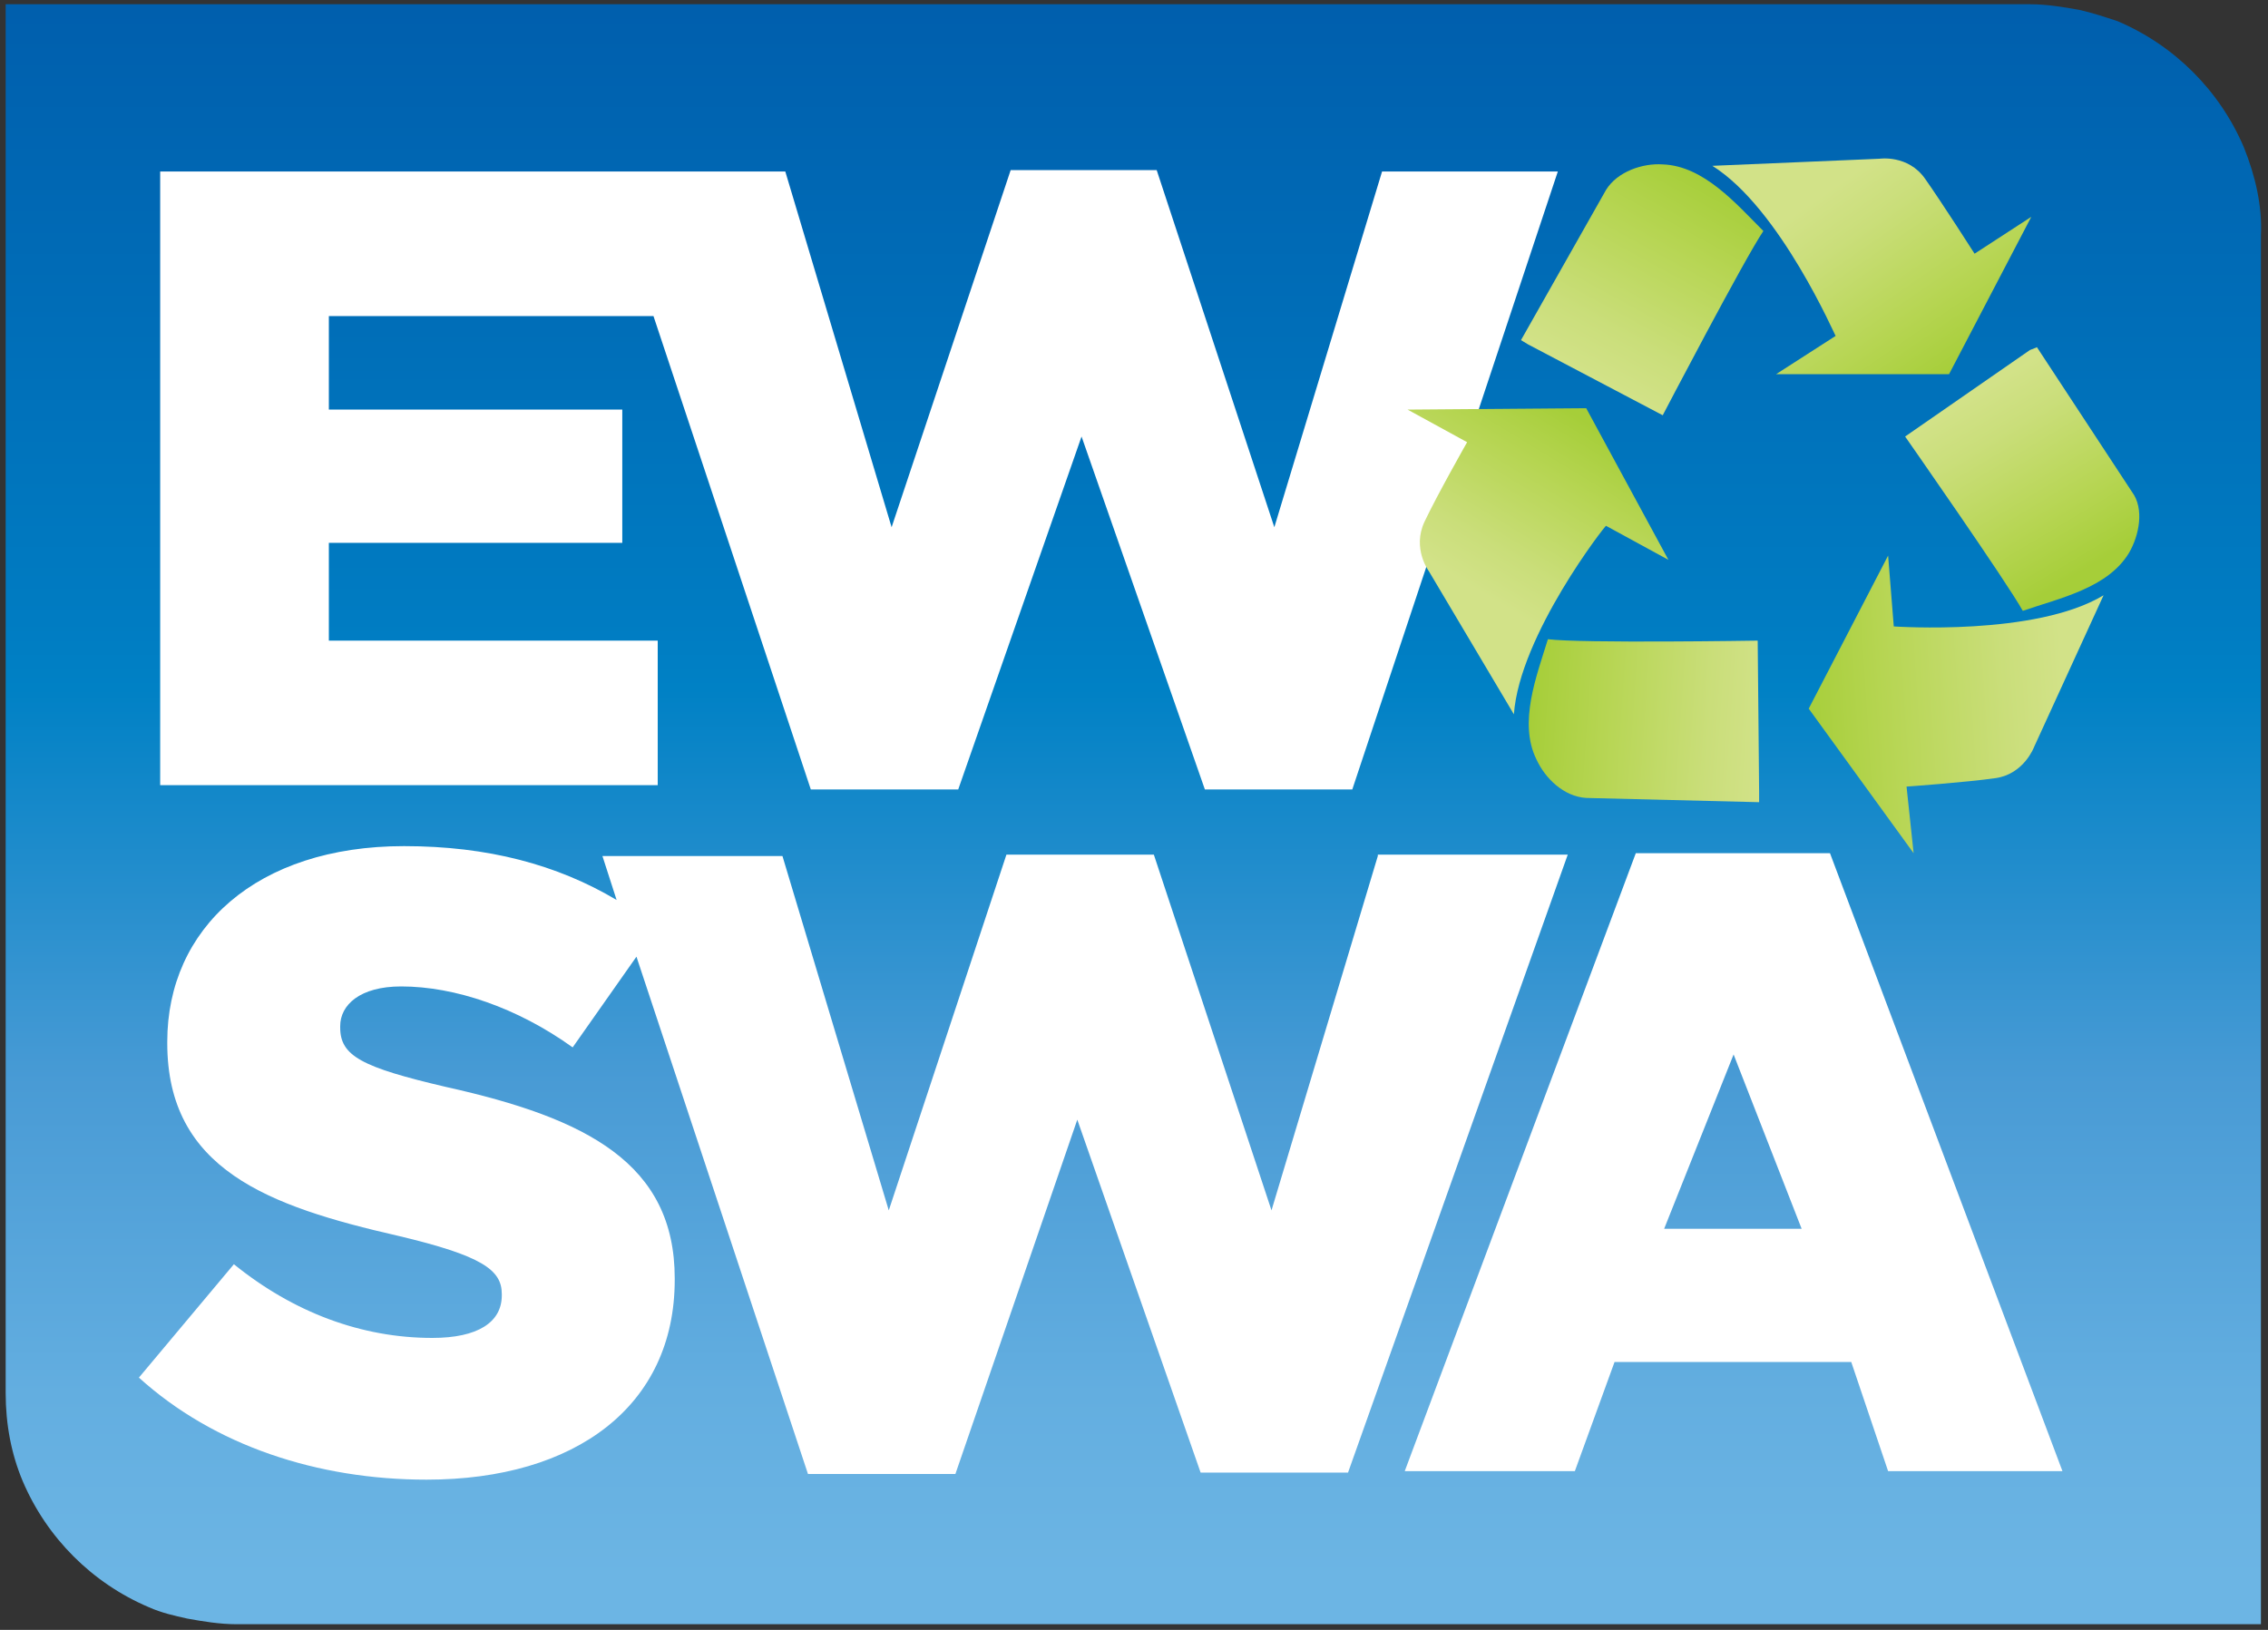
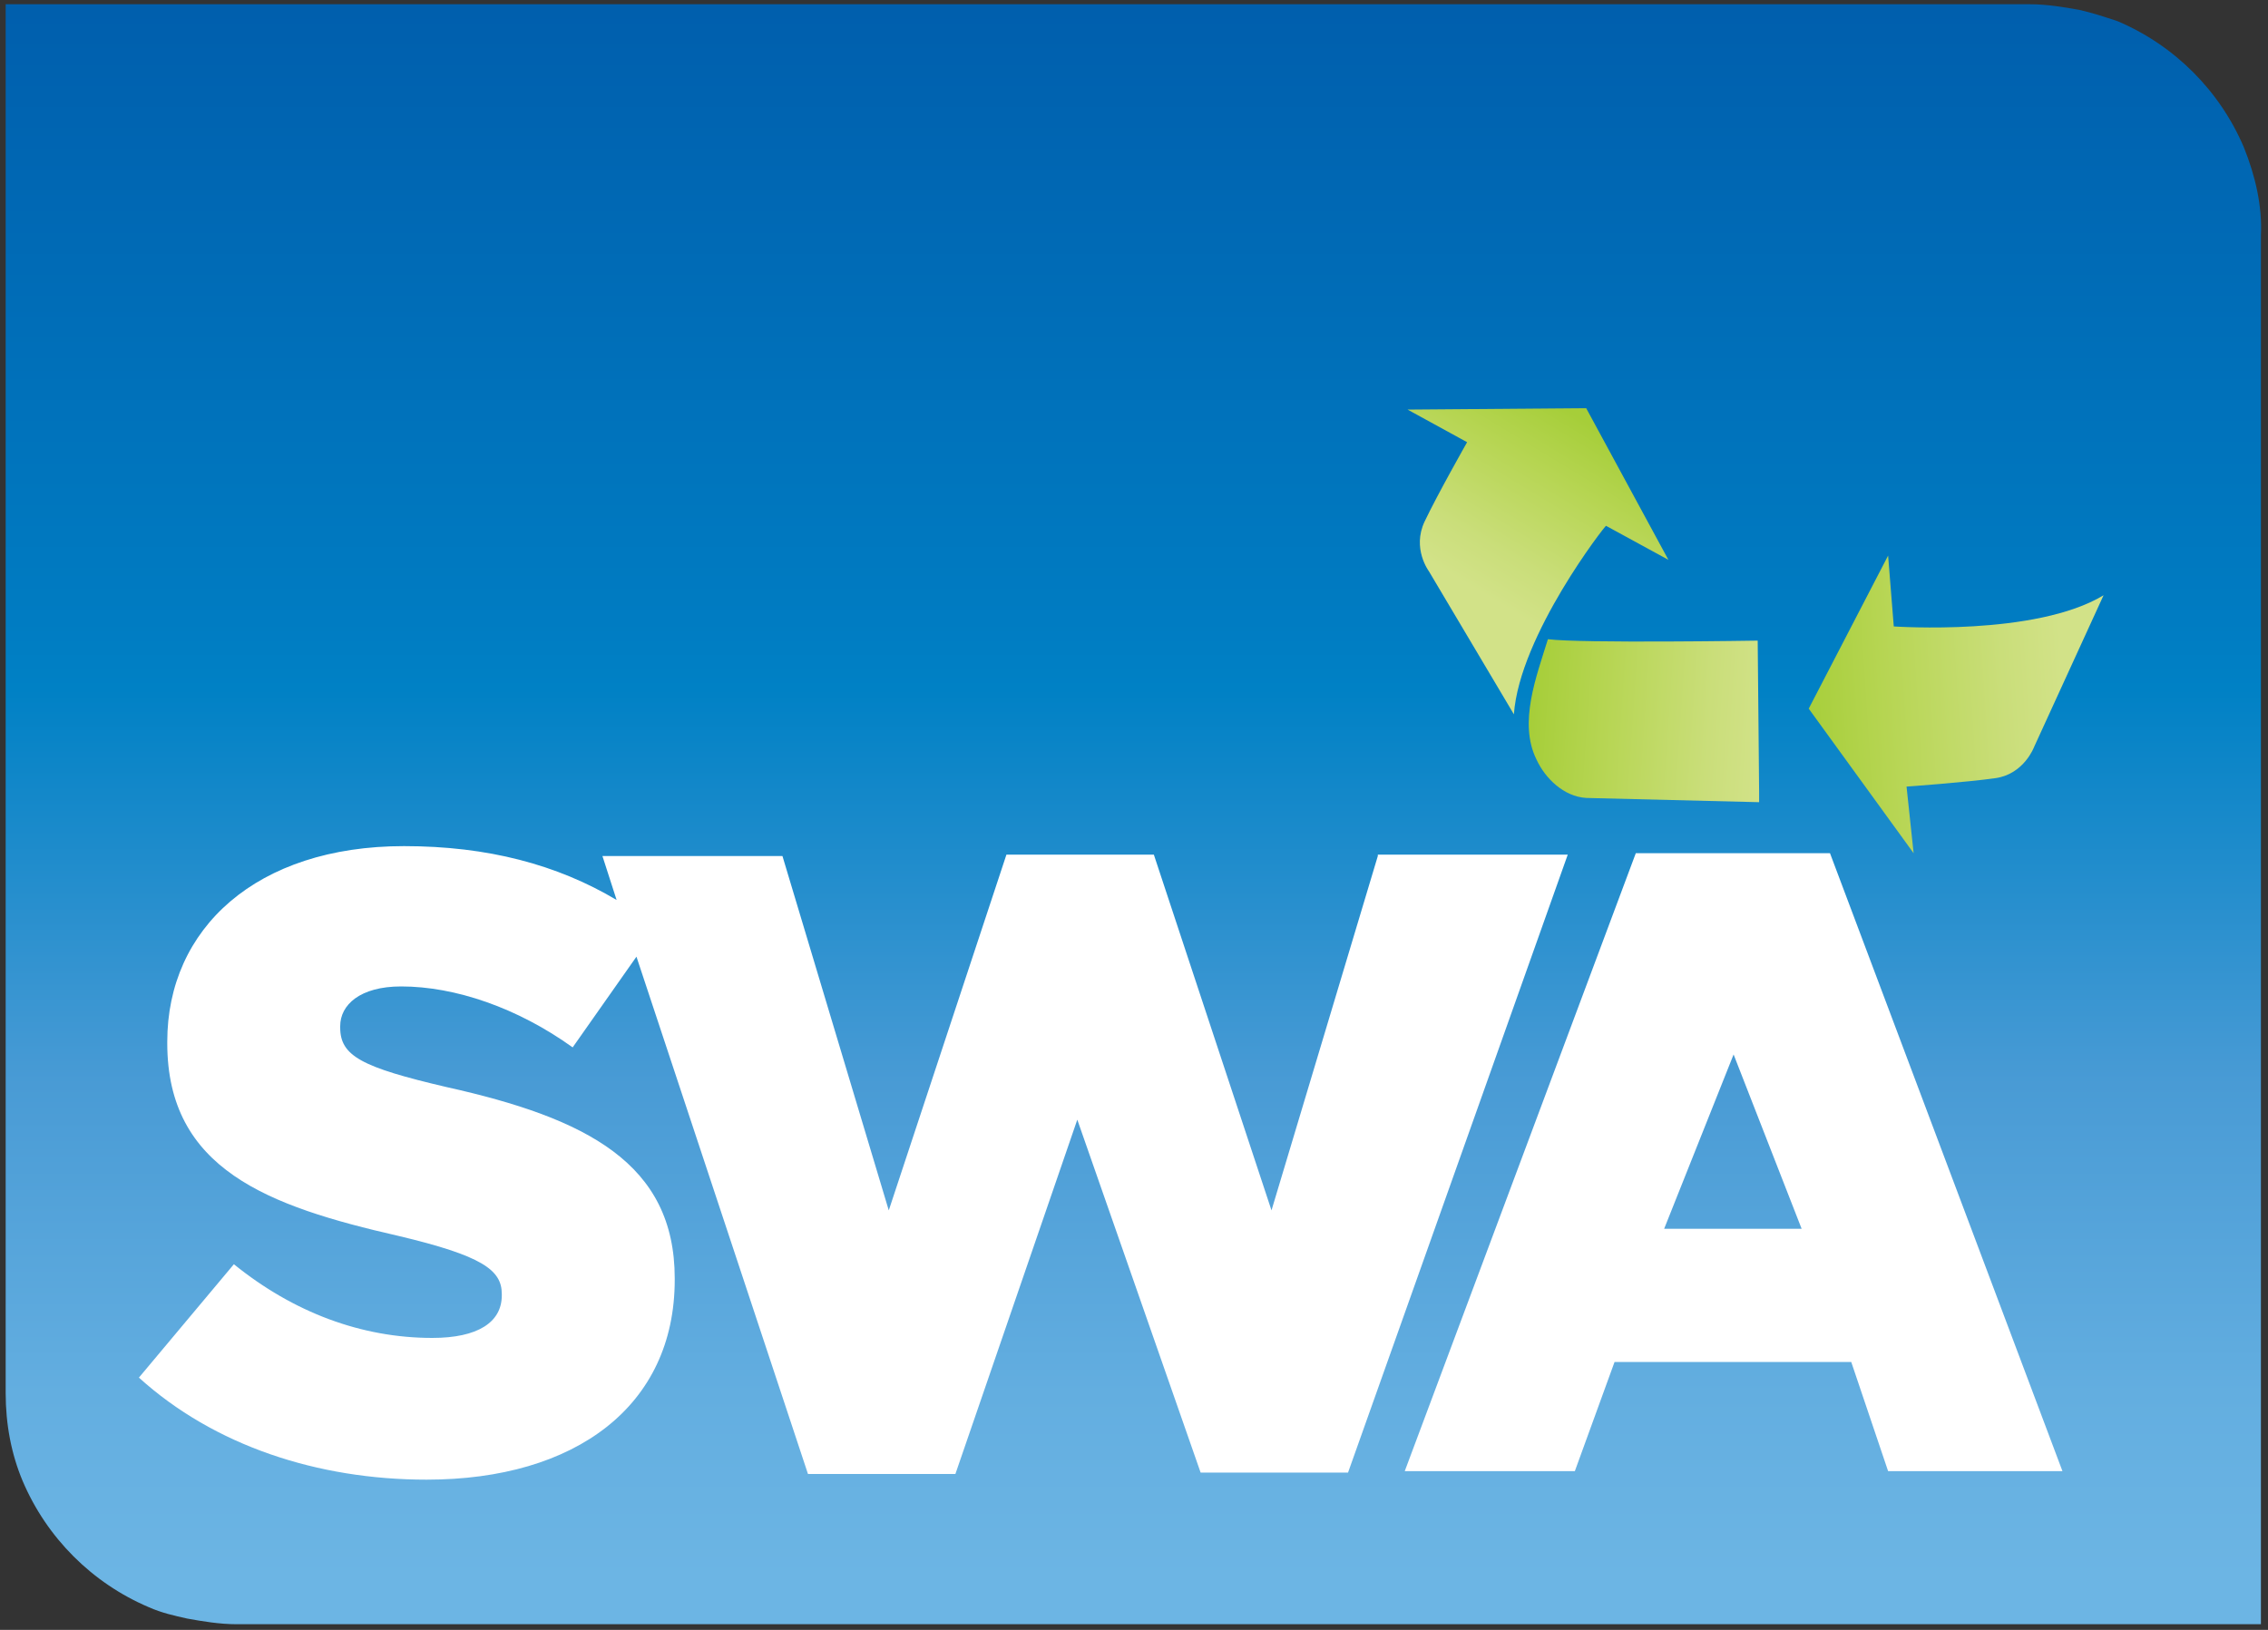
<svg xmlns="http://www.w3.org/2000/svg" version="1.1" id="Layer_1" x="0px" y="0px" width="160px" height="115px" viewBox="0 0 160 115" style="enable-background:new 0 0 160 115;" xml:space="preserve">
  <rect x="0" y="0" width="160" height="115" fill="#333333" stroke="none" />
  <style type="text/css">
	.st0{fill:url(#SVGID_1_);}
	.st1{fill:#FFFFFF;}
	.st2{fill:url(#SVGID_00000114074570366250168150000010261257177041968815_);}
	.st3{fill:url(#SVGID_00000078757695694812301060000012317477904053782970_);}
	.st4{fill:url(#SVGID_00000018945511629935229560000016098701418612646078_);}
	.st5{fill:url(#SVGID_00000075855961366559662960000004519246051786908288_);}
	.st6{fill:url(#SVGID_00000070826649518921141550000000101997032854251426_);}
	.st7{fill:url(#SVGID_00000106853561779533734170000013888005928779424135_);}
</style>
  <linearGradient id="SVGID_1_" gradientUnits="userSpaceOnUse" x1="80" y1="2.513" x2="80" y2="121.96" gradientTransform="matrix(1 0 0 -1 0 114)">
    <stop offset="0" style="stop-color:#6CB5E4" />
    <stop offset="0.11" style="stop-color:#63AEE0" />
    <stop offset="0.293" style="stop-color:#499BD5" />
    <stop offset="0.526" style="stop-color:#0081C5" />
    <stop offset="0.567" style="stop-color:#007CC2" />
    <stop offset="1" style="stop-color:#0059A9" />
  </linearGradient>
  <path class="st0" d="M158.3,10.4c-1.7-4-4.9-7.2-8.9-8.9c-0.9-0.3-1.8-0.6-2.7-0.8c-1.1-0.2-2.3-0.4-3.5-0.4v0H0.4v98l0,0  c0,2.2,0.4,4.3,1.2,6.2c1.7,4,4.9,7.2,8.9,8.9c0.9,0.4,1.8,0.6,2.7,0.8c1.1,0.2,2.3,0.4,3.5,0.4v0h142.8v-98l0,0  C159.6,14.5,159.1,12.4,158.3,10.4z" />
  <g>
-     <polygon class="st1" points="46.4,45.2 23.2,45.2 23.2,38.3 43.9,38.3 43.9,28.9 23.2,28.9 23.2,22.3 46.1,22.3 57.2,55.7    67.6,55.7 76.3,30.8 85,55.7 95.4,55.7 109.9,12.1 97.5,12.1 89.9,37.2 81.6,12 71.3,12 62.9,37.2 55.4,12.1 11.3,12.1 11.3,55.4    46.4,55.4  " />
-     <path class="st1" d="M97.2,60.4l-7.5,25l-8.3-25.1H71l-8.3,25.1l-7.5-25H42.5l1,3.1c-4.2-2.5-9.1-3.8-15-3.8   c-10.4,0-16.7,5.8-16.7,13.8v0.1c0,8.9,7.1,11.5,16.3,13.6c5.9,1.4,7.3,2.4,7.3,4.1v0.1c0,1.9-1.7,3-4.9,3c-5,0-9.8-1.8-14-5.2   l-6.7,8c5.3,4.8,12.6,7.2,20.3,7.2c10.5,0,17.5-5.2,17.5-14.1v-0.1c0-8.1-6.2-11.3-16.1-13.5c-6-1.4-7.5-2.2-7.5-4.2v-0.1   c0-1.5,1.4-2.8,4.3-2.8c3.8,0,8.2,1.5,12.1,4.3l4.5-6.4l12.1,36.5h10.4L76,79l8.7,24.9h10.4l15.5-43.6H97.2z" />
+     <path class="st1" d="M97.2,60.4l-7.5,25l-8.3-25.1H71l-8.3,25.1l-7.5-25H42.5l1,3.1c-4.2-2.5-9.1-3.8-15-3.8   c-10.4,0-16.7,5.8-16.7,13.8v0.1c0,8.9,7.1,11.5,16.3,13.6c5.9,1.4,7.3,2.4,7.3,4.1v0.1c0,1.9-1.7,3-4.9,3c-5,0-9.8-1.8-14-5.2   l-6.7,8c5.3,4.8,12.6,7.2,20.3,7.2c10.5,0,17.5-5.2,17.5-14.1v-0.1c0-8.1-6.2-11.3-16.1-13.5c-6-1.4-7.5-2.2-7.5-4.2v-0.1   c0-1.5,1.4-2.8,4.3-2.8c3.8,0,8.2,1.5,12.1,4.3l4.5-6.4l12.1,36.5h10.4L76,79l8.7,24.9h10.4l15.5-43.6H97.2" />
    <path class="st1" d="M129.1,60.2h-13.7l-16.3,43.6h12l2.8-7.7h16.7l2.6,7.7h12.3L129.1,60.2z M117.4,86.7l4.9-12.3l4.8,12.3H117.4z   " />
  </g>
  <g>
    <linearGradient id="SVGID_00000047772878793040449260000017940861150081928875_" gradientUnits="userSpaceOnUse" x1="105.246" y1="71.927" x2="113.773" y2="85.894" gradientTransform="matrix(0.999 -4.830000e-02 -4.830000e-02 -0.999 10.572 103.65)">
      <stop offset="0" style="stop-color:#D2E288" />
      <stop offset="0.229" style="stop-color:#CADE7A" />
      <stop offset="0.688" style="stop-color:#B6D552" />
      <stop offset="1" style="stop-color:#A6CE39" />
    </linearGradient>
-     <path style="fill:url(#SVGID_00000047772878793040449260000017940861150081928875_);" d="M107.8,24.3l9.5,5c0,0,5.8-11.1,7.1-13   c-1.9-1.9-4.2-4.6-7.1-4.7c-1.4-0.1-3.2,0.5-4,1.8l-6,10.6L107.8,24.3z" />
    <linearGradient id="SVGID_00000073722683475586633060000002233314003649820032_" gradientUnits="userSpaceOnUse" x1="122.707" y1="84.443" x2="130.94" y2="71.212" gradientTransform="matrix(0.999 -4.830000e-02 -4.830000e-02 -0.999 10.572 103.65)">
      <stop offset="0" style="stop-color:#D2E288" />
      <stop offset="0.229" style="stop-color:#CADE7A" />
      <stop offset="0.688" style="stop-color:#B6D552" />
      <stop offset="1" style="stop-color:#A6CE39" />
    </linearGradient>
-     <path style="fill:url(#SVGID_00000073722683475586633060000002233314003649820032_);" d="M120.8,11.7l11.8-0.5c0,0,2-0.3,3.2,1.4   s3.5,5.3,3.5,5.3l4-2.6l-5.8,11.1h-12.2l4.2-2.7C129.5,23.8,125.6,14.7,120.8,11.7z" />
    <linearGradient id="SVGID_00000029756535400095208000000015499635778400846776_" gradientUnits="userSpaceOnUse" x1="132.371" y1="69.654" x2="139.28" y2="56.717" gradientTransform="matrix(0.999 -4.830000e-02 -4.830000e-02 -0.999 10.572 103.65)">
      <stop offset="0" style="stop-color:#D2E288" />
      <stop offset="0.229" style="stop-color:#CADE7A" />
      <stop offset="0.688" style="stop-color:#B6D552" />
      <stop offset="1" style="stop-color:#A6CE39" />
    </linearGradient>
-     <path style="fill:url(#SVGID_00000029756535400095208000000015499635778400846776_);" d="M143.2,24.7l-8.8,6.1   c0,0,7.2,10.3,8.3,12.3c2.6-0.9,6-1.6,7.5-4.1c0.7-1.2,1.1-3.1,0.2-4.3l-6.7-10.2L143.2,24.7z" />
    <linearGradient id="SVGID_00000062893915169509186440000015243253860469323427_" gradientUnits="userSpaceOnUse" x1="137.554" y1="48.055" x2="119.031" y2="47.761" gradientTransform="matrix(0.999 -4.830000e-02 -4.830000e-02 -0.999 10.572 103.65)">
      <stop offset="0" style="stop-color:#D2E288" />
      <stop offset="0.229" style="stop-color:#CADE7A" />
      <stop offset="0.688" style="stop-color:#B6D552" />
      <stop offset="1" style="stop-color:#A6CE39" />
    </linearGradient>
    <path style="fill:url(#SVGID_00000062893915169509186440000015243253860469323427_);" d="M148.4,42l-4.9,10.7c0,0-0.7,1.9-2.7,2.2   c-2.1,0.3-6.3,0.6-6.3,0.6l0.5,4.7L127.6,50l5.6-10.8l0.4,5C133.7,44.2,143.6,44.9,148.4,42z" />
    <linearGradient id="SVGID_00000124123226716104231390000015538016025672678292_" gradientUnits="userSpaceOnUse" x1="116.207" y1="46.902" x2="99.89" y2="48.813" gradientTransform="matrix(0.999 -4.830000e-02 -4.830000e-02 -0.999 10.572 103.65)">
      <stop offset="0" style="stop-color:#D2E288" />
      <stop offset="0.229" style="stop-color:#CADE7A" />
      <stop offset="0.688" style="stop-color:#B6D552" />
      <stop offset="1" style="stop-color:#A6CE39" />
    </linearGradient>
    <path style="fill:url(#SVGID_00000124123226716104231390000015538016025672678292_);" d="M124.1,55.9L124,45.2   c0,0-12.5,0.2-14.8-0.1c-0.8,2.6-2.1,5.9-0.8,8.5c0.6,1.3,1.9,2.6,3.5,2.7l12.2,0.3L124.1,55.9z" />
    <linearGradient id="SVGID_00000137107348743386630560000007658626995695081881_" gradientUnits="userSpaceOnUse" x1="96.371" y1="57.461" x2="104.309" y2="69.222" gradientTransform="matrix(0.999 -4.830000e-02 -4.830000e-02 -0.999 10.572 103.65)">
      <stop offset="0" style="stop-color:#D2E288" />
      <stop offset="0.229" style="stop-color:#CADE7A" />
      <stop offset="0.688" style="stop-color:#B6D552" />
      <stop offset="1" style="stop-color:#A6CE39" />
    </linearGradient>
    <path style="fill:url(#SVGID_00000137107348743386630560000007658626995695081881_);" d="M106.8,50.4l-6-10.1c0,0-1.2-1.6-0.3-3.5   c0.9-1.9,3-5.6,3-5.6l-4.2-2.3l12.6-0.1l5.8,10.7l-4.4-2.4C113.3,37,107.2,44.8,106.8,50.4z" />
  </g>
</svg>